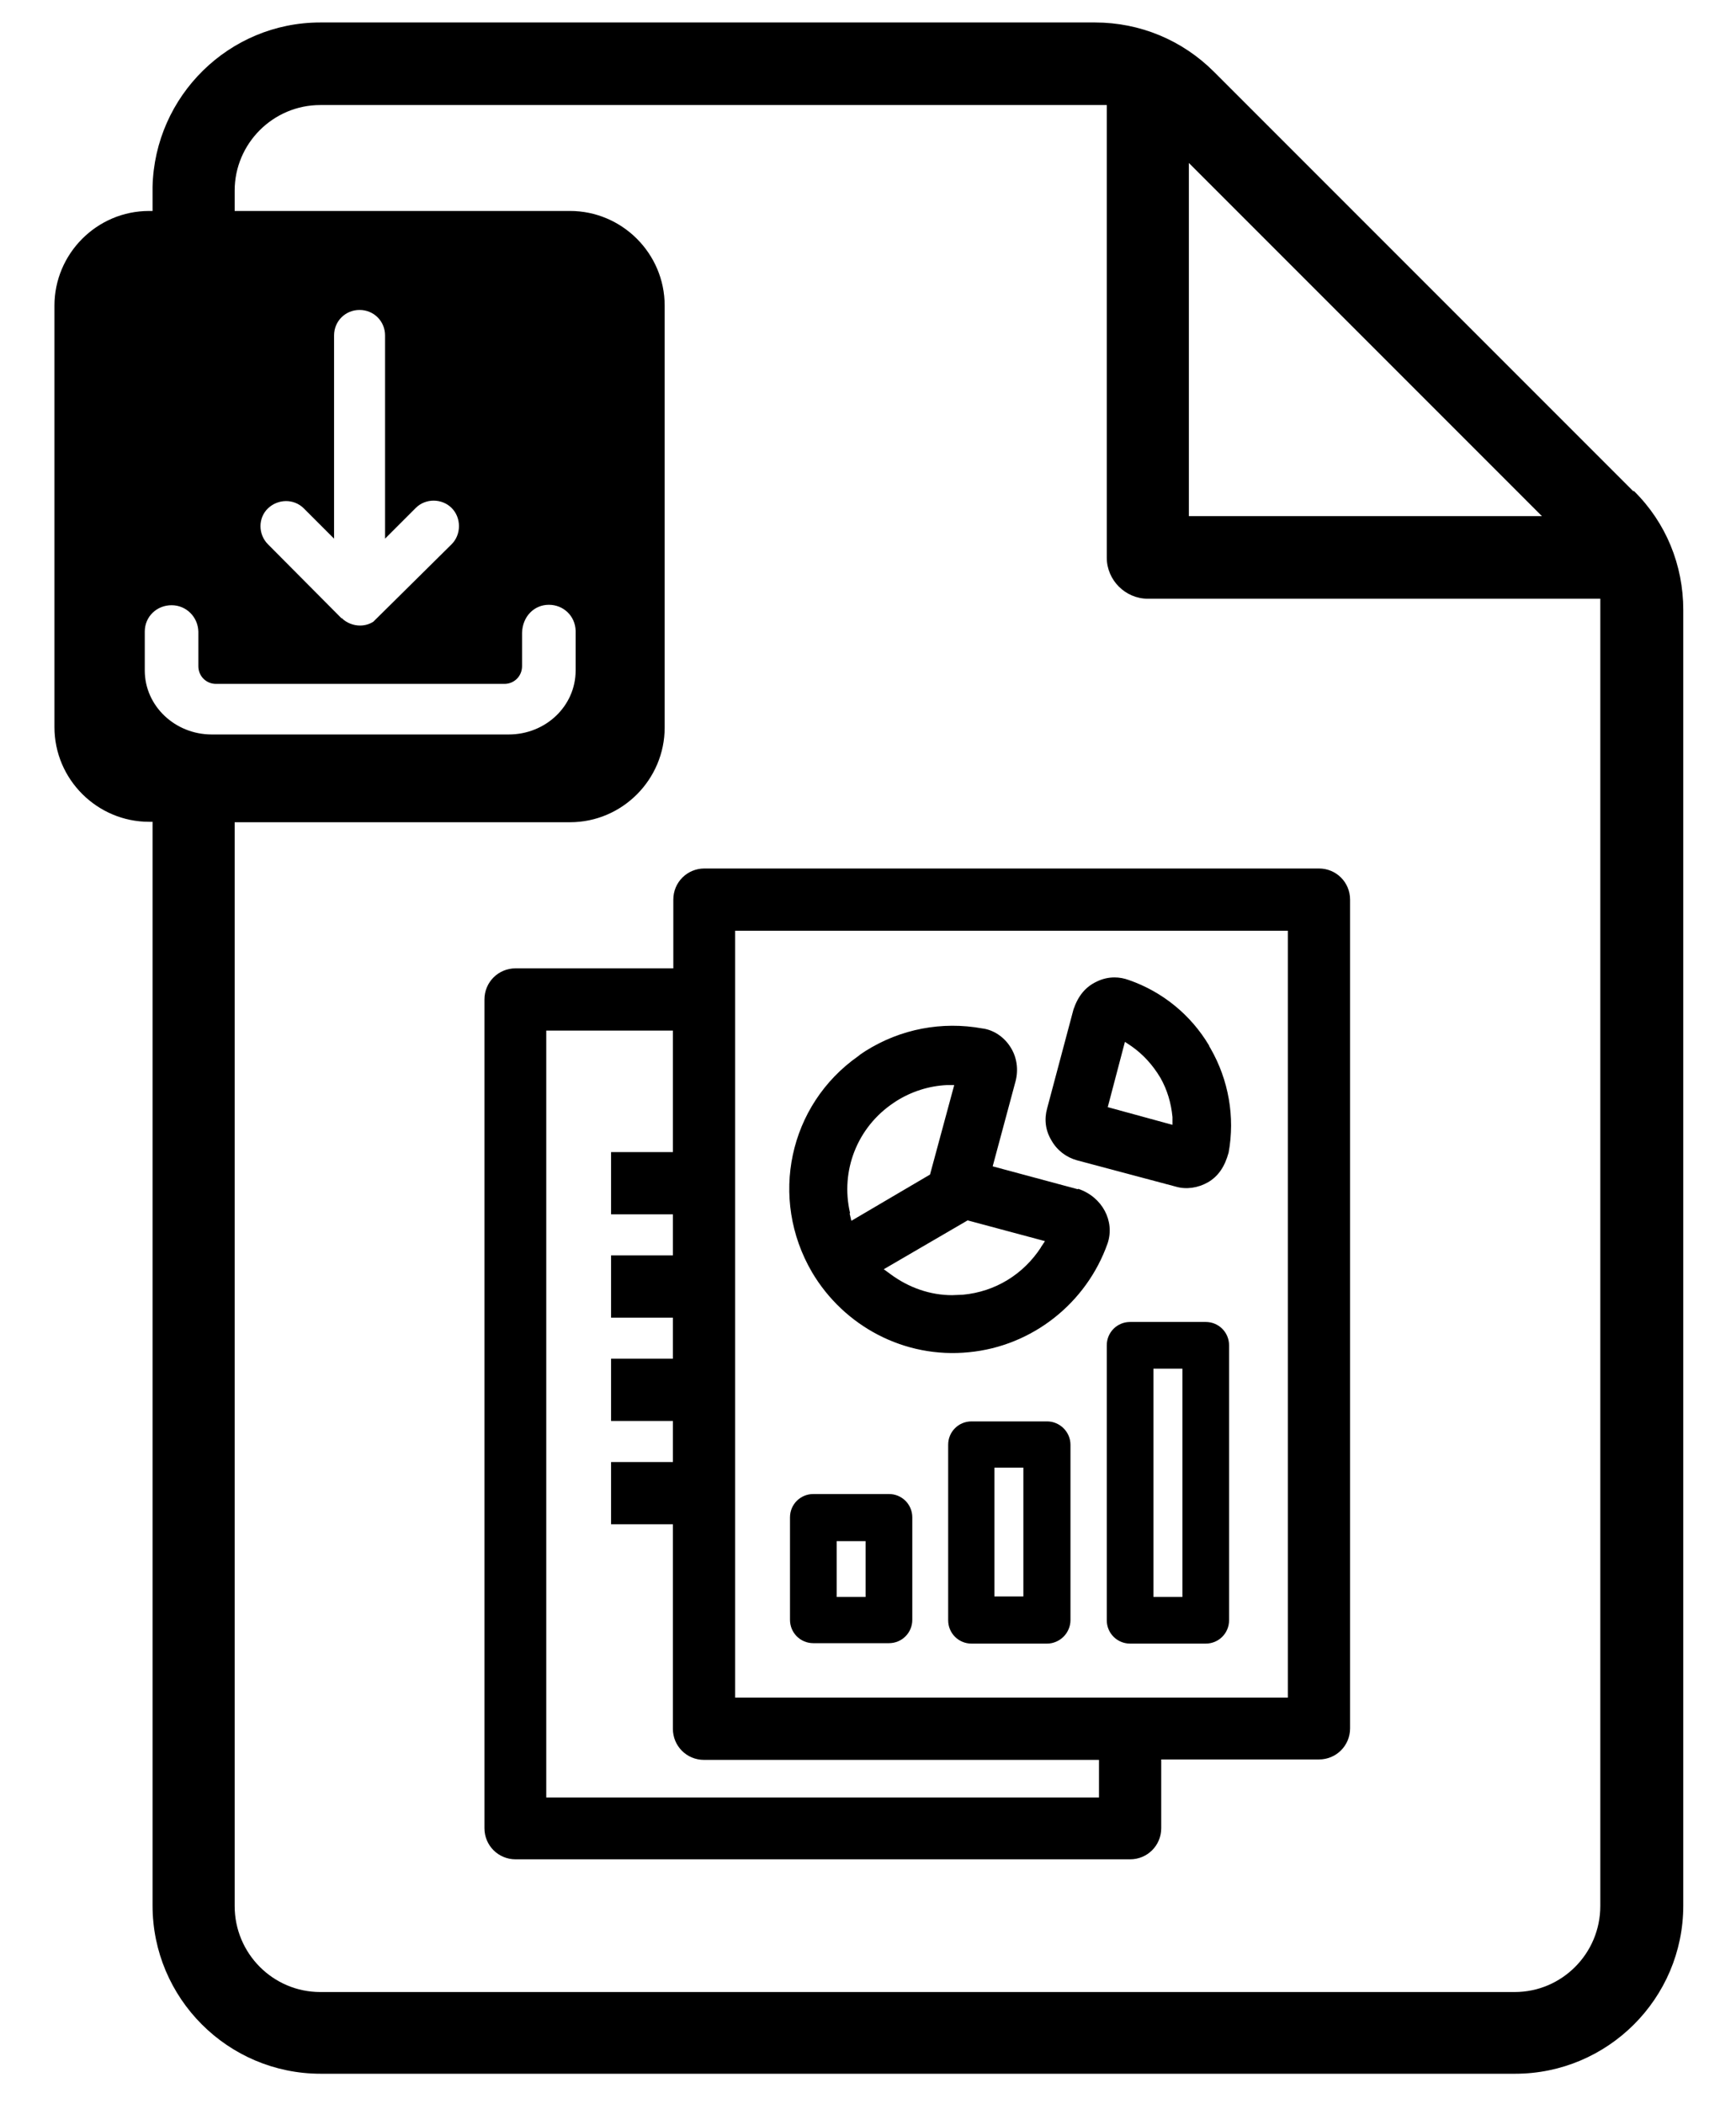
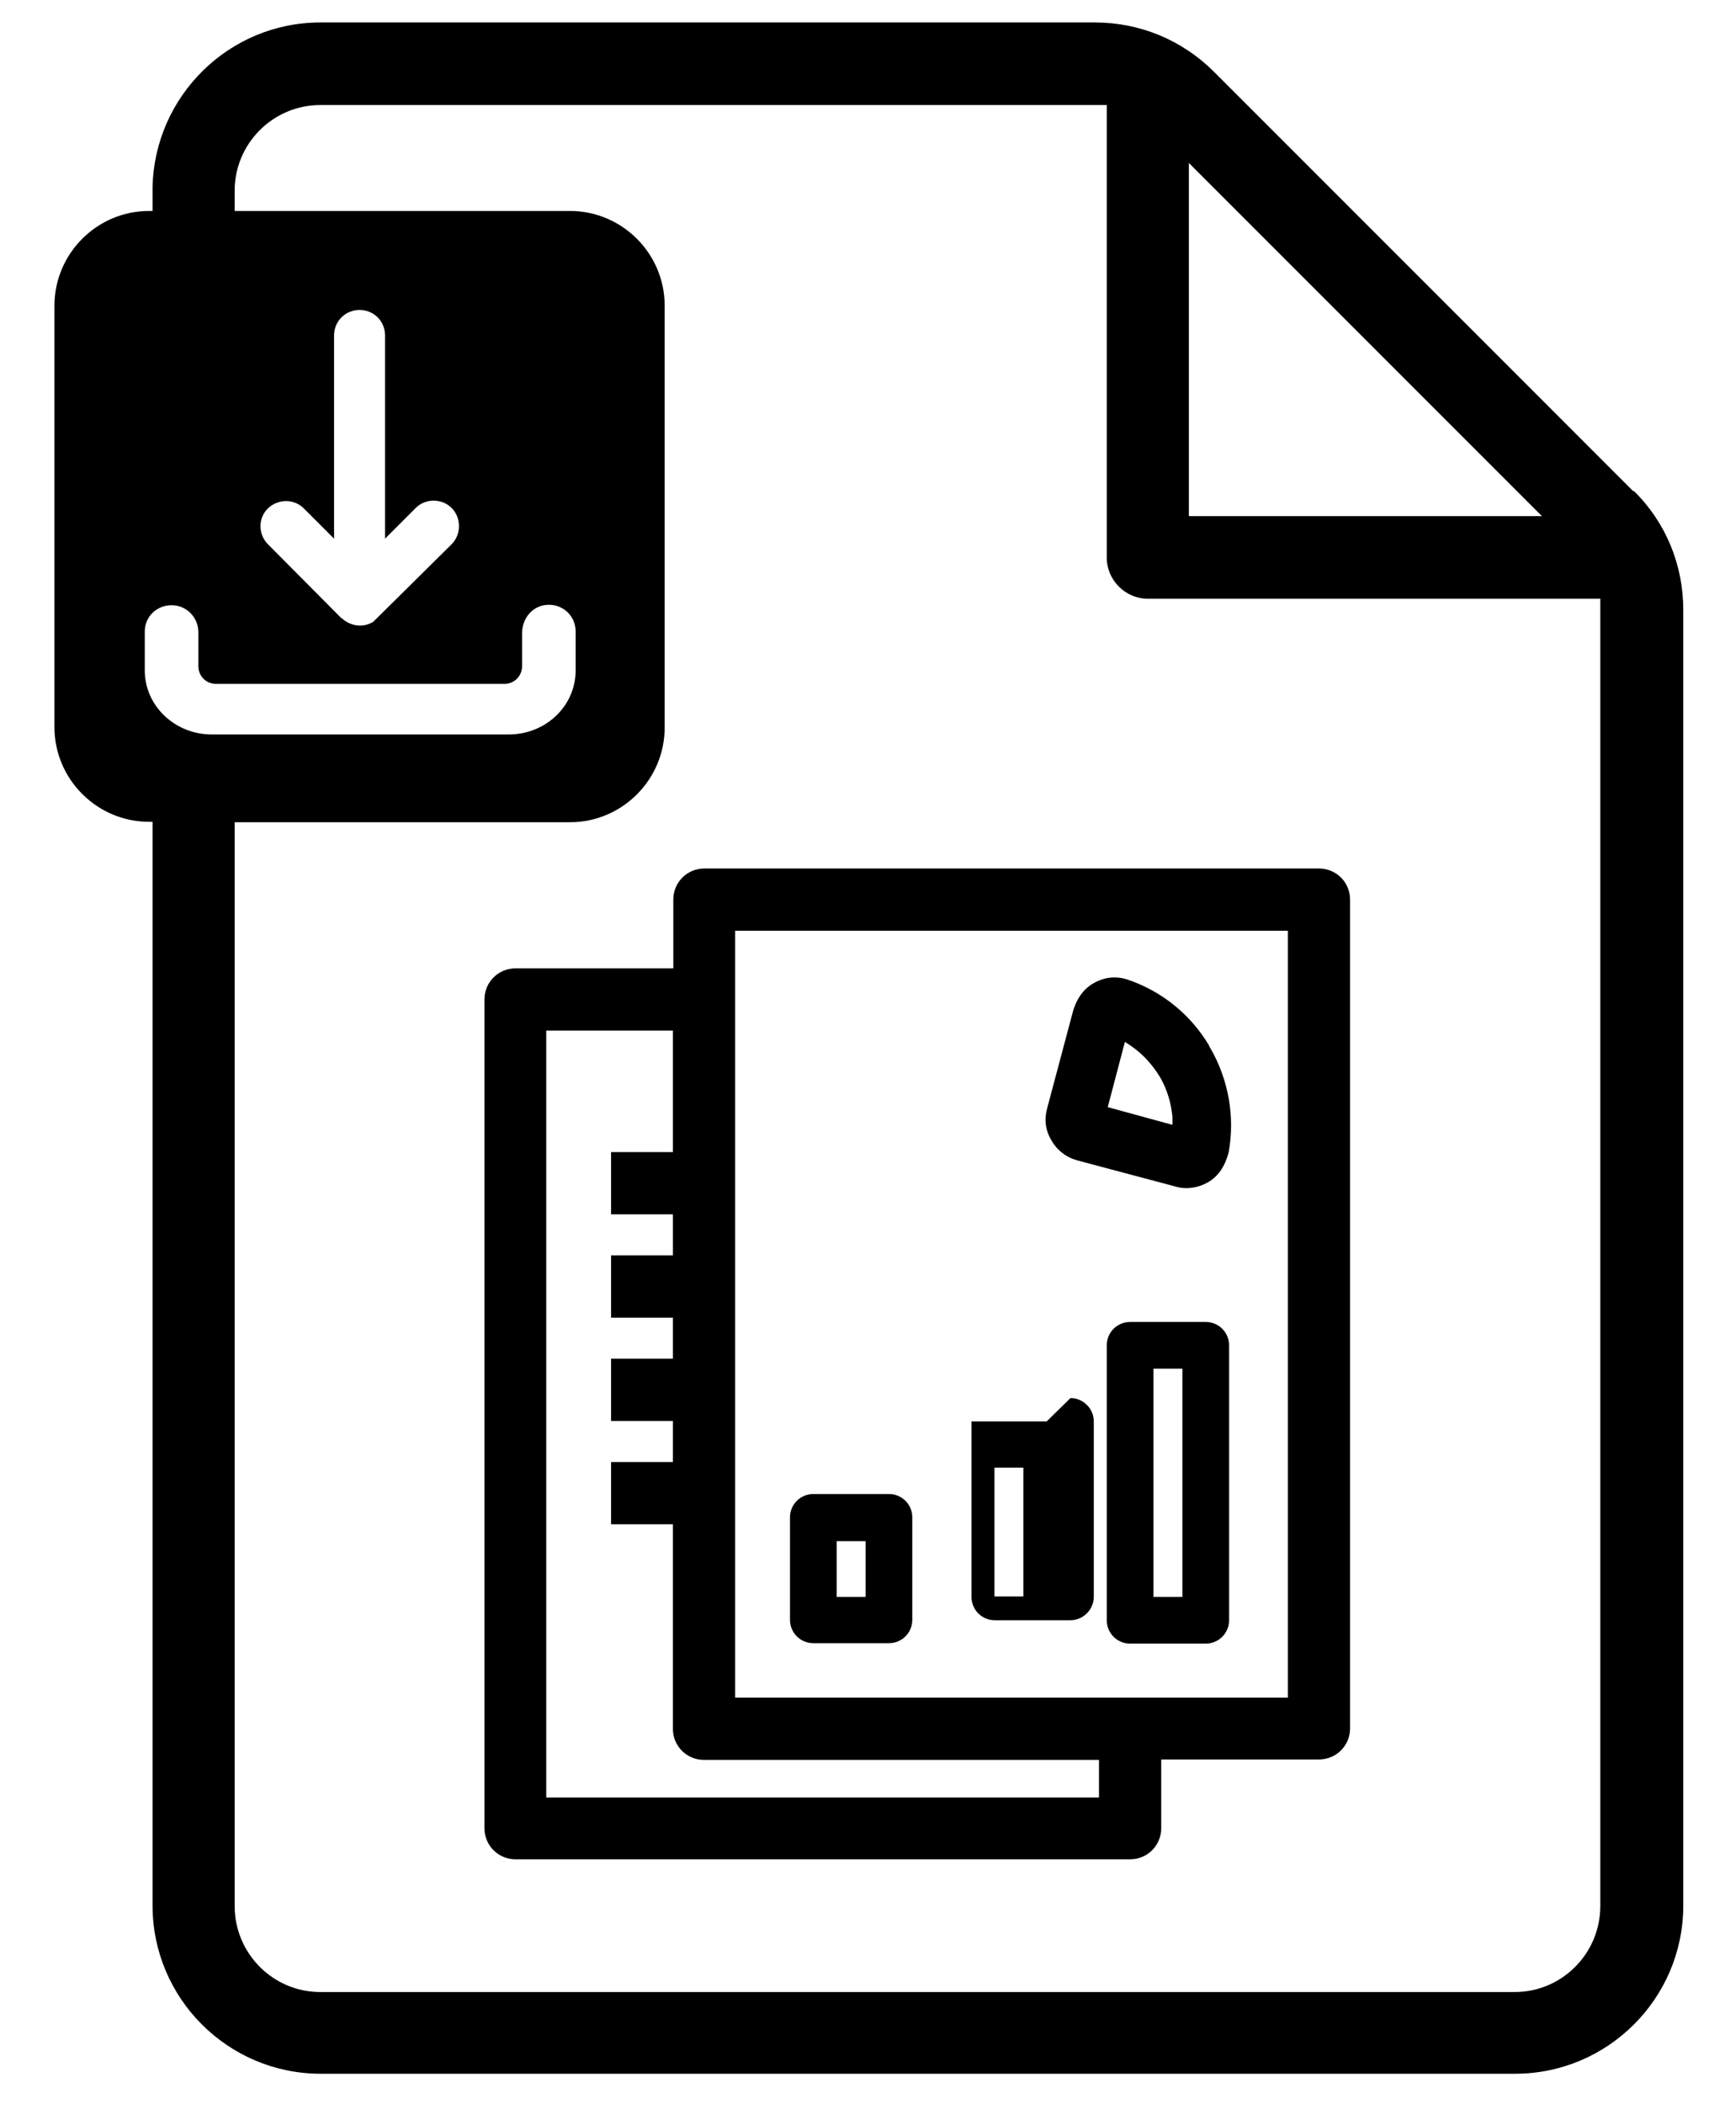
<svg xmlns="http://www.w3.org/2000/svg" id="Ebene_1" viewBox="0 0 40.17 48.67">
  <path d="M37.79,11.36L28.09,1.66c-.73-.73-1.71-1.14-2.75-1.14H7.41c-2.11,0-3.83,1.7-3.88,3.8h0v.56h-.08c-1.21,0-2.19.99-2.19,2.19v9.75c0,1.21.99,2.19,2.19,2.19h.08v25.07c0,2.14,1.74,3.89,3.89,3.89h27.64c2.14,0,3.89-1.74,3.89-3.89V14.11c0-1.04-.4-2.02-1.14-2.75ZM27.51,3.77l8.17,8.17h-8.17V3.77ZM3.35,15.52v-.91c0-.35.28-.61.62-.61s.61.27.62.61v.8c0,.23.18.41.41.41h6.67c.23,0,.41-.18.41-.41v-.77c.01-.38.28-.65.62-.65s.61.26.62.6v.92c0,.82-.69,1.48-1.55,1.48h-6.87c-.85,0-1.55-.66-1.55-1.48ZM9.62,11.75c.23-.23.61-.22.83,0,.11.11.17.26.17.42,0,.16-.06.31-.17.42l-1.81,1.79c-.09.06-.2.09-.31.09-.15,0-.31-.06-.42-.17h-.01s-1.7-1.71-1.7-1.71c-.23-.23-.23-.61,0-.83s.6-.23.83,0l.7.7v-4.7c0-.33.26-.59.59-.59s.59.26.59.59v4.7l.7-.7ZM37.03,44.09c0,1.1-.89,1.99-1.98,1.99H7.41c-1.09,0-1.98-.89-1.98-1.99v-25.07h7.76c1.21,0,2.19-.99,2.19-2.19V7.07c0-1.21-.99-2.19-2.19-2.19h-7.76v-.47h0c0-1.09.89-1.98,1.98-1.98h18.2v10.47c0,.52.43.95.95.95h10.47v30.24Z" />
  <path d="M27.9,30.58h-1.75c-.3,0-.54.24-.54.54v6.36c0,.3.24.54.54.54h1.75c.3,0,.54-.24.54-.54v-6.36c0-.3-.24-.54-.54-.54ZM27.36,36.94h-.67v-5.28h.67v5.28Z" />
-   <path d="M24.22,32.88h-1.74c-.3,0-.54.24-.54.54v4.06c0,.3.24.54.54.54h1.75c.14,0,.28-.06.38-.16s.16-.24.16-.38v-4.06c0-.3-.25-.54-.54-.54ZM23.68,36.93h-.67v-2.98h.67v2.98Z" />
+   <path d="M24.22,32.88h-1.74v4.06c0,.3.24.54.54.54h1.75c.14,0,.28-.06.38-.16s.16-.24.16-.38v-4.06c0-.3-.25-.54-.54-.54ZM23.68,36.93h-.67v-2.98h.67v2.98Z" />
  <path d="M20.57,34.56h-1.75c-.3,0-.54.24-.54.54v2.37c0,.3.24.54.54.54h1.75c.3,0,.54-.24.54-.54v-2.37c0-.3-.24-.54-.54-.54ZM20.03,36.94h-.67v-1.29h.67v1.29Z" />
-   <path d="M24.94,27.51l-1.97-.53.53-1.97c.07-.27.03-.56-.12-.79-.15-.24-.4-.4-.65-.43-.93-.17-1.89.01-2.7.52l-.12.08-.05.04c-1.61,1.13-2.07,3.29-1.07,5,.74,1.25,2.14,2,3.63,1.85,1.46-.14,2.72-1.13,3.21-2.52.17-.51-.12-1.07-.68-1.26ZM19.67,28.06c-.23-.98.17-1.99,1.01-2.55h0s.06-.04.06-.04c.35-.22.75-.35,1.17-.37h.17s-.56,2.07-.56,2.07l-1.82,1.07-.04-.17ZM24.09,28.85c-.41.63-1.06,1.03-1.81,1.1-.08,0-.17.01-.25.01-.5,0-1-.17-1.43-.49l-.15-.11,1.94-1.13,1.79.48-.1.15Z" />
  <path d="M27.98,24.19c-.42-.71-1.08-1.25-1.86-1.52-.11-.04-.22-.06-.33-.06-.14,0-.28.03-.42.1-.25.12-.42.32-.53.64l-.61,2.29c-.07.25-.04.51.1.74.13.23.34.39.59.46h0l2.29.61c.24.07.51.03.74-.1.24-.14.39-.36.48-.69.15-.82,0-1.68-.42-2.41l-.03-.05ZM25.63,25.62l.4-1.52.15.1c.27.19.49.43.67.73.16.28.25.59.28.91v.18s-1.5-.41-1.5-.41Z" />
  <path d="M15.58,20.81v1.59h-3.65c-.4,0-.72.32-.72.72v19.17c0,.4.32.72.72.72h14.22c.4,0,.72-.32.72-.72v-1.59h3.65c.4,0,.72-.32.72-.72v-19.17c0-.4-.32-.72-.72-.72h-14.22c-.4,0-.72.32-.72.72ZM25.43,41.58h-12.79v-17.74h2.93v2.81h-1.43v1.44h1.43v.95h-1.43v1.44h1.43v.95h-1.43v1.44h1.43v.95h-1.43v1.44h1.43v4.73c0,.4.32.72.72.72h9.14v.87ZM17.01,21.53h12.79v17.74h-12.79v-17.74Z" />
</svg>